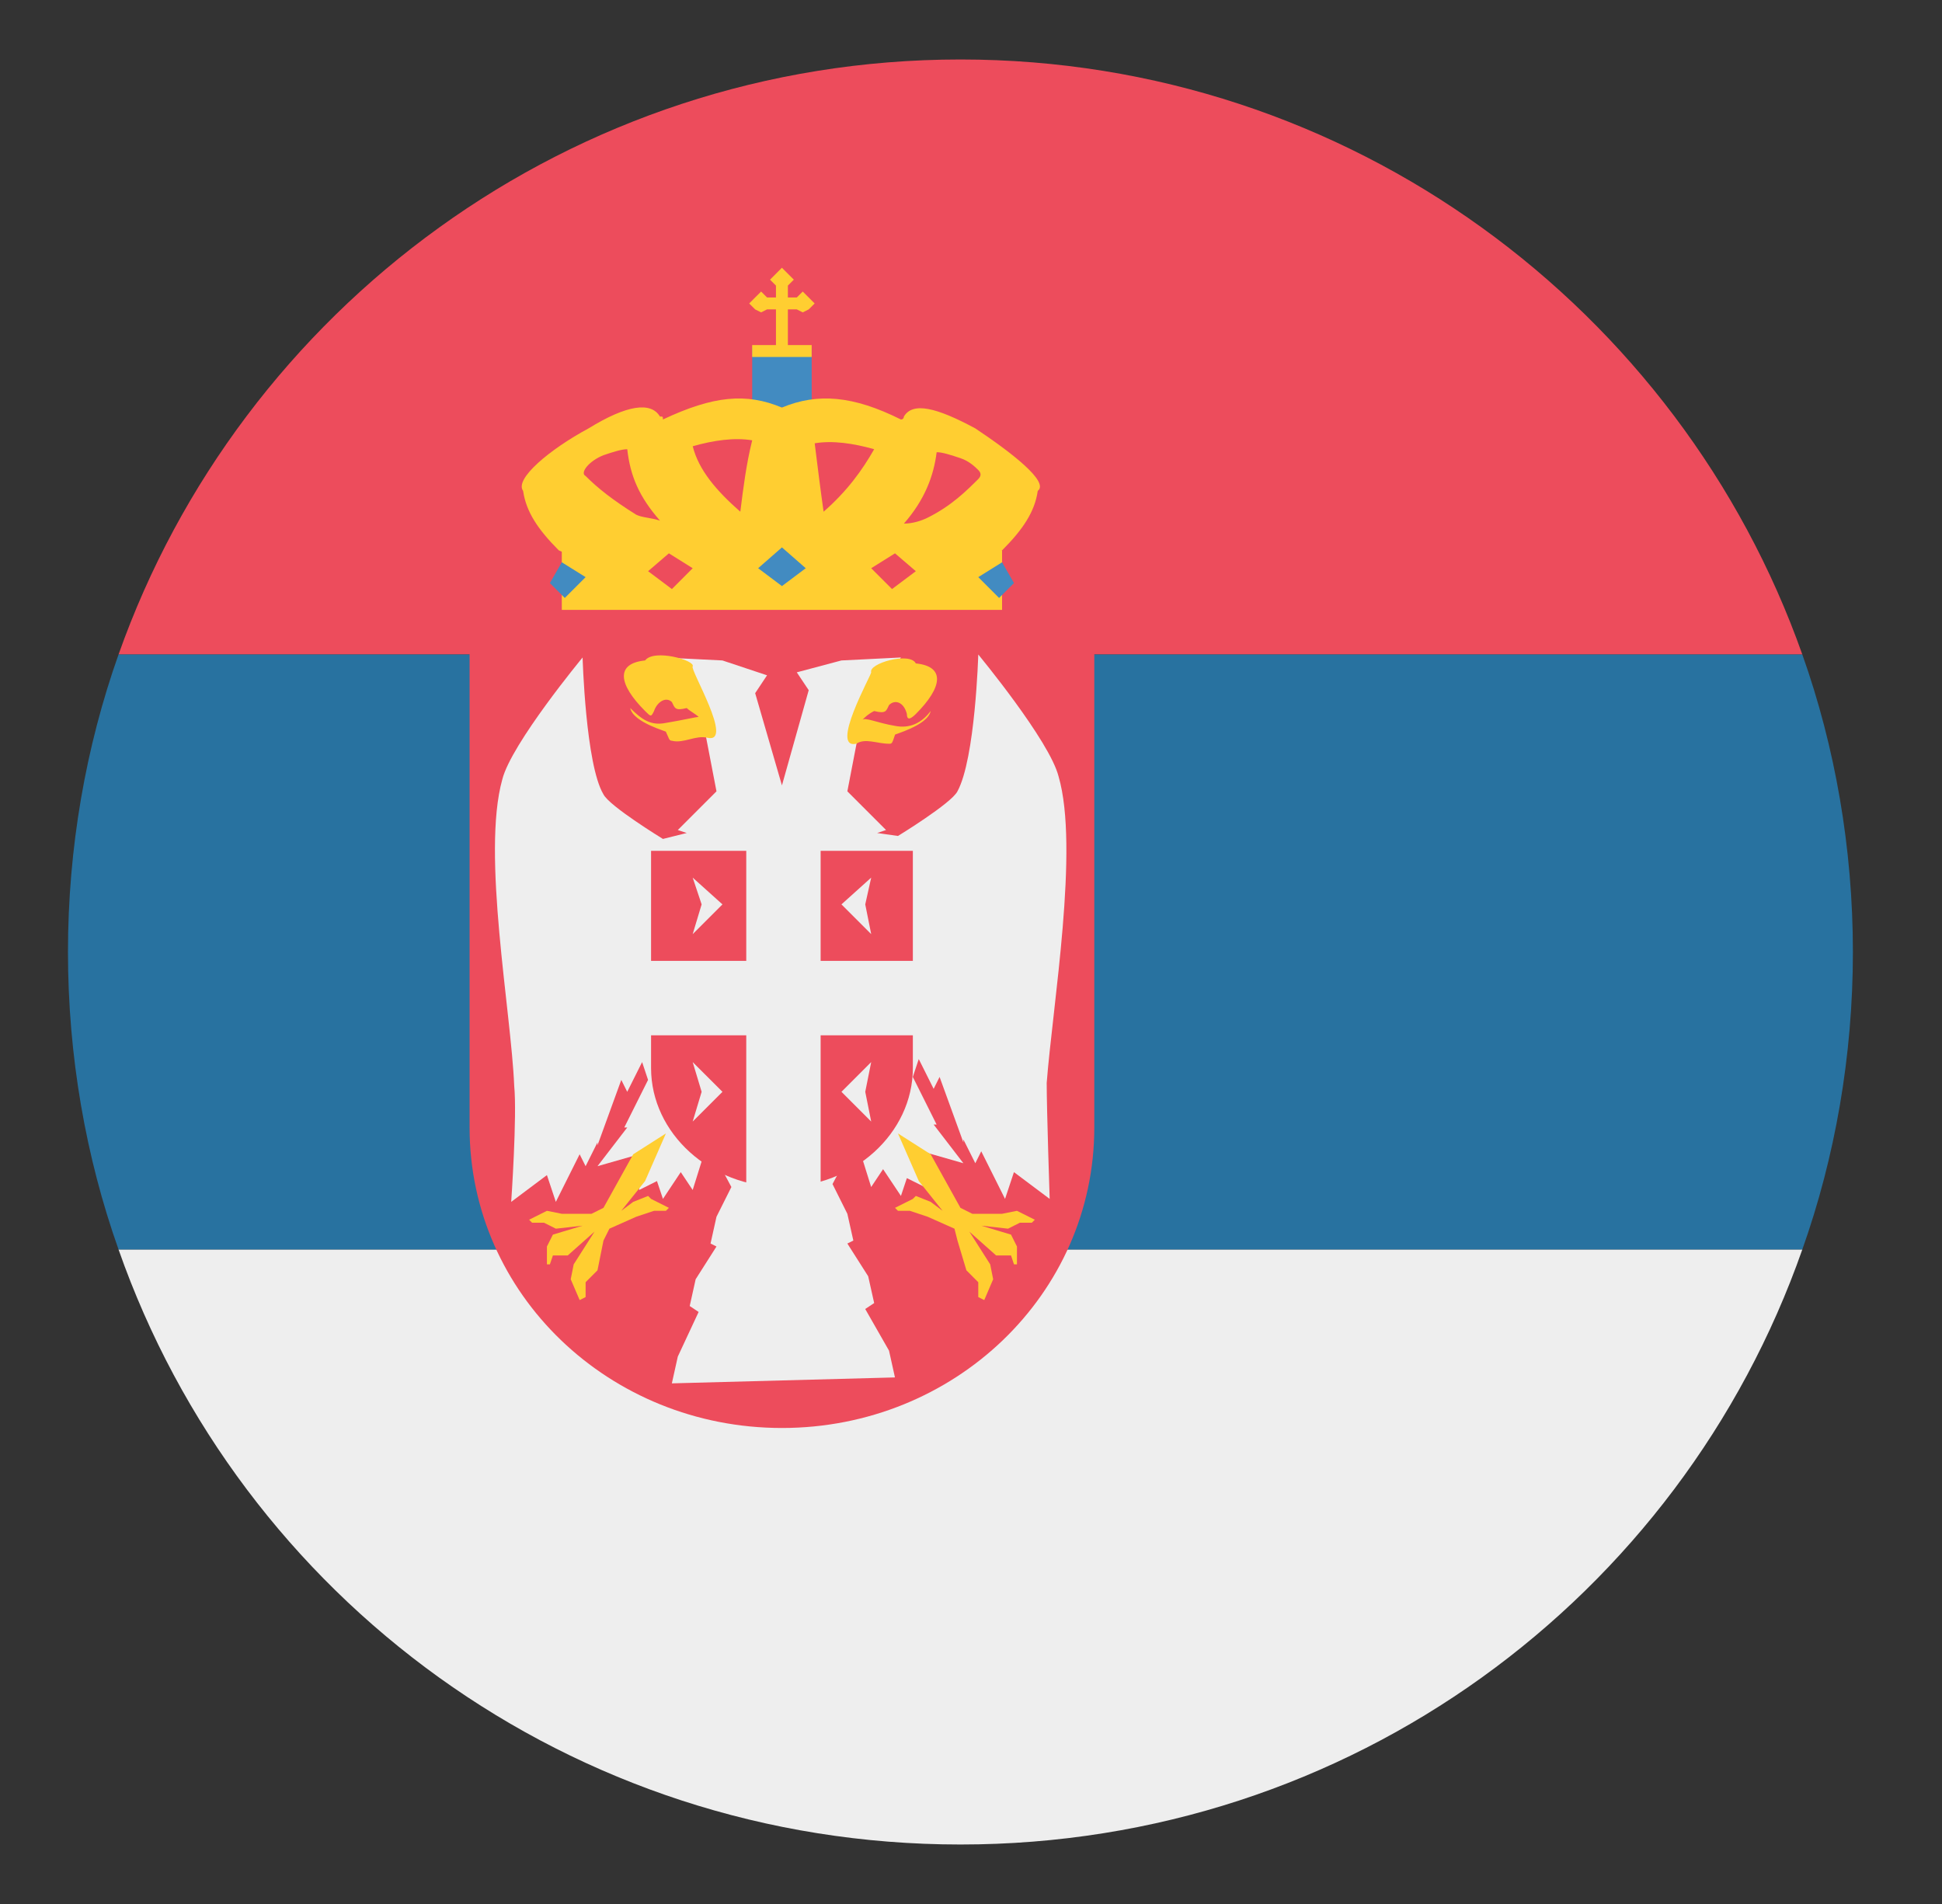
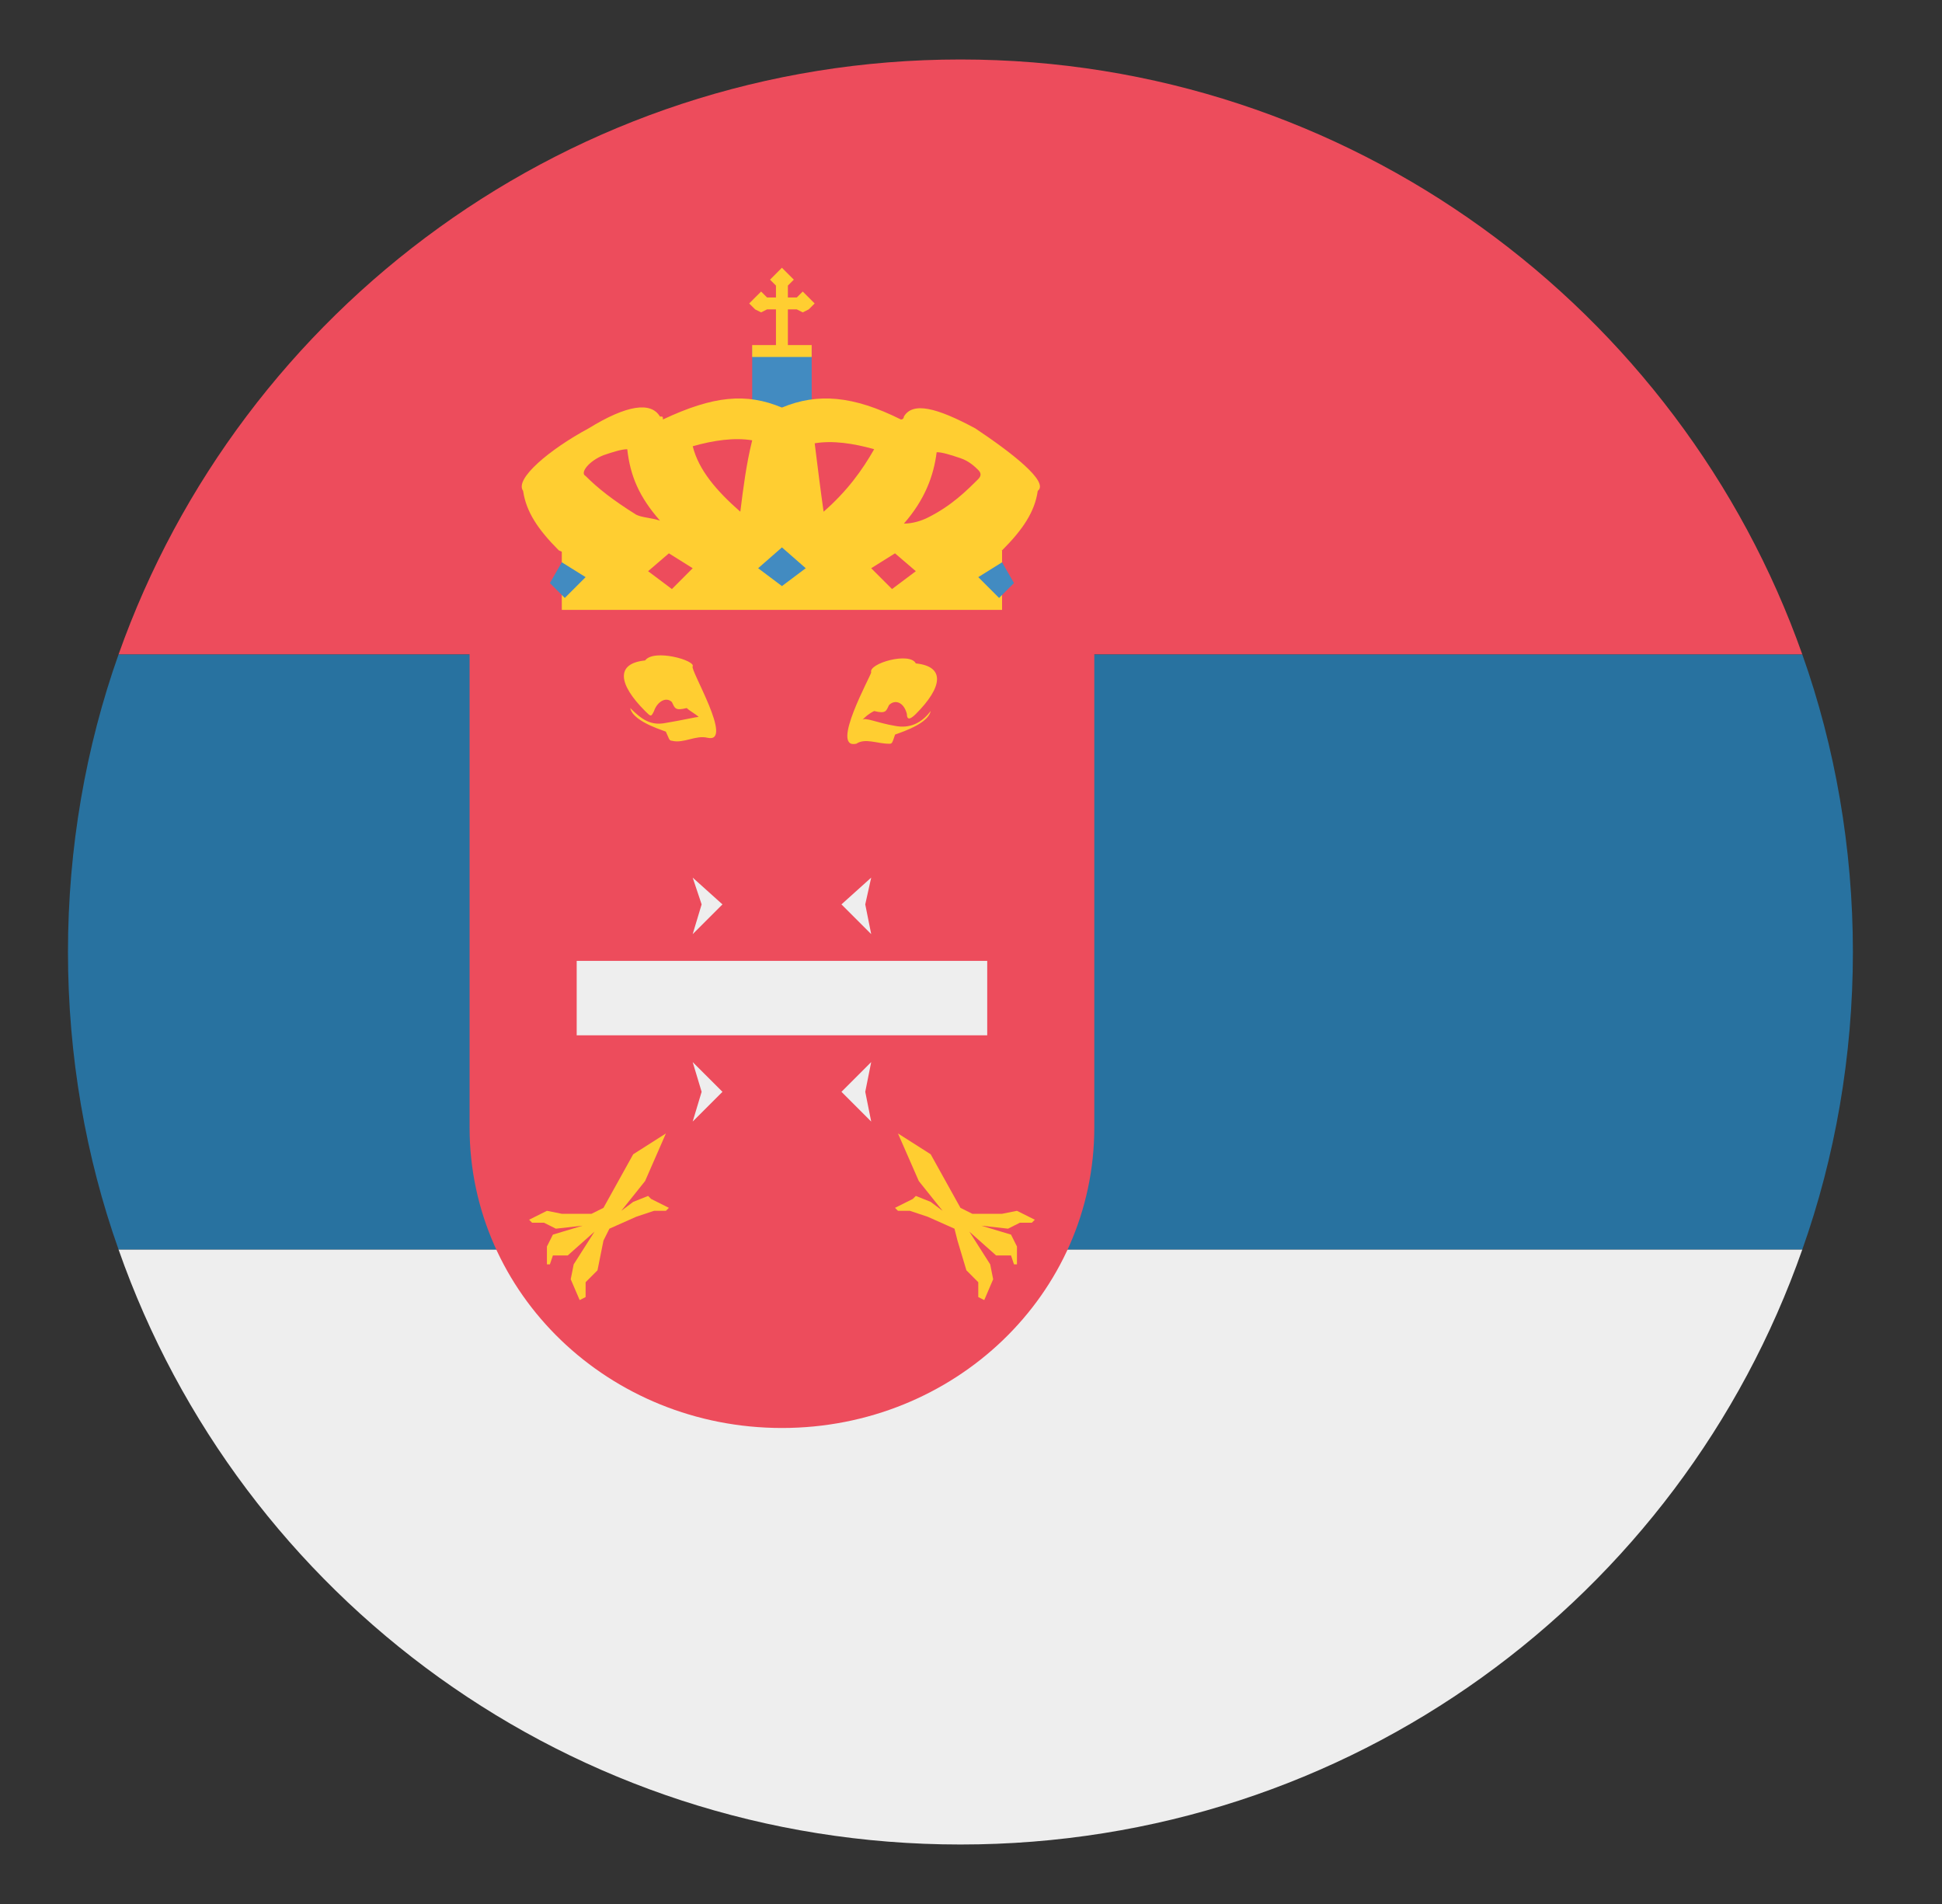
<svg xmlns="http://www.w3.org/2000/svg" width="51" height="50" viewBox="0 0 51 50" fill="none">
  <rect x="0" y="0" width="51" height="50" fill="#333333" stroke="none" />
  <path d="M25.223 1.562C14.988 1.562 6.316 8.125 3.113 17.188H47.332C44.129 8.125 35.457 1.562 25.223 1.562Z" fill="#ED4C5C" />
  <path d="M25.223 48.438C35.457 48.438 44.129 41.953 47.332 32.812H3.113C6.316 41.953 14.988 48.438 25.223 48.438Z" fill="#EEEEEE" />
  <path d="M3.113 17.188C2.254 19.609 1.785 22.266 1.785 25C1.785 27.734 2.254 30.391 3.113 32.812H47.332C48.191 30.391 48.66 27.734 48.66 25C48.66 22.266 48.191 19.609 47.332 17.188H3.113Z" fill="#2872A0" />
  <path d="M12.332 16.953V29.609C12.332 33.984 16.004 37.5 20.535 37.5C25.066 37.5 28.738 33.984 28.738 29.609V16.953H12.332Z" fill="#ED4C5C" />
-   <path d="M23.503 36.172L23.347 35.469L22.722 34.375L22.957 34.219L22.8 33.516L22.253 32.656L22.41 32.578L22.253 31.875L21.863 31.094L22.488 29.922L22.878 31.172L23.191 30.703L23.66 31.406L23.816 30.938L24.285 31.172L24.207 30.234L25.3 30.547L24.519 29.531H24.597L23.972 28.281L24.128 27.812L24.519 28.594L24.675 28.281L25.3 30V29.922L25.613 30.547L25.769 30.234L26.394 31.484L26.628 30.781L27.566 31.484C27.566 31.484 27.488 29.141 27.488 28.438C27.644 26.406 28.347 22.266 27.8 20.391C27.566 19.453 25.691 17.188 25.691 17.188C25.691 17.188 25.613 19.922 25.144 20.781C24.988 21.094 23.582 21.953 23.582 21.953L23.035 21.875L23.269 21.797L22.253 20.781L22.644 18.75L23.66 17.266L22.097 17.344L20.925 17.656L21.238 18.125L20.535 20.625L19.832 18.203L20.144 17.734L18.972 17.344L17.41 17.266L18.425 18.75L18.816 20.781L17.8 21.797L18.035 21.875L17.41 22.031C17.41 22.031 16.003 21.172 15.847 20.859C15.379 20.078 15.3 17.266 15.3 17.266C15.3 17.266 13.425 19.531 13.191 20.469C12.644 22.422 13.425 26.562 13.504 28.516C13.582 29.297 13.425 31.562 13.425 31.562L14.363 30.859L14.597 31.562L15.222 30.312L15.379 30.625L15.691 30V30.078L16.316 28.359L16.472 28.672L16.863 27.891L17.019 28.359L16.394 29.609H16.472L15.691 30.625L16.785 30.312V31.25L17.253 31.016L17.41 31.484L17.878 30.781L18.191 31.25L18.582 30L19.207 31.172L18.816 31.953L18.66 32.656L18.816 32.734L18.269 33.594L18.113 34.297L18.347 34.453L17.8 35.625L17.644 36.328L23.503 36.172Z" fill="#EEEEEE" />
  <path d="M15.848 32.578L16.004 32.266L16.707 31.953L17.176 31.797H17.488L17.566 31.719L17.098 31.484L17.02 31.406L16.629 31.562L16.316 31.797L16.941 31.015L17.488 29.765L16.629 30.312L15.848 31.719L15.535 31.875H14.754L14.363 31.797L13.895 32.031L13.973 32.109H14.285L14.598 32.266L15.301 32.187L14.52 32.422L14.363 32.734V33.203H14.441L14.52 32.969H14.91L15.613 32.344L15.066 33.203L14.988 33.594L15.223 34.141L15.379 34.062V33.672L15.691 33.359L15.848 32.578ZM25.145 32.578L25.066 32.266L24.363 31.953L23.895 31.797H23.582L23.504 31.719L23.973 31.484L24.051 31.406L24.441 31.562L24.754 31.797L24.129 31.015L23.582 29.765L24.441 30.312L25.223 31.719L25.535 31.875H26.316L26.707 31.797L27.176 32.031L27.098 32.109H26.785L26.473 32.266L25.77 32.187L26.551 32.422L26.707 32.734V33.203H26.629L26.551 32.969H26.16L25.457 32.344L26.004 33.203L26.082 33.594L25.848 34.141L25.691 34.062V33.672L25.379 33.359L25.145 32.578ZM16.941 17.344C16.16 17.422 16.238 17.969 16.941 18.672C17.098 18.828 17.098 18.828 17.176 18.672C17.254 18.437 17.488 18.281 17.645 18.437C17.723 18.594 17.723 18.672 18.035 18.594C18.113 18.672 18.27 18.75 18.348 18.828C18.27 18.828 17.957 18.906 17.488 18.984C17.098 19.062 16.863 18.906 16.551 18.594C16.629 18.984 17.566 19.219 17.488 19.219C17.566 19.375 17.566 19.453 17.645 19.453C17.957 19.531 18.27 19.297 18.582 19.375C19.285 19.531 18.113 17.578 18.191 17.5C18.27 17.344 17.176 17.031 16.941 17.344ZM23.348 19.531C23.426 19.531 23.426 19.531 23.504 19.297C23.426 19.297 24.363 19.062 24.441 18.672C24.207 18.984 23.895 19.14 23.504 19.062C23.035 18.984 22.723 18.828 22.645 18.906C22.723 18.828 22.801 18.75 22.957 18.672C23.27 18.75 23.27 18.672 23.348 18.515C23.504 18.359 23.738 18.437 23.816 18.75C23.816 18.906 23.895 18.906 24.051 18.75C24.754 18.047 24.832 17.5 24.051 17.422C23.895 17.109 22.801 17.422 22.879 17.656C22.879 17.734 21.785 19.687 22.488 19.531C22.723 19.375 23.035 19.531 23.348 19.531Z" fill="#FFCE31" />
-   <path d="M17.098 22.344V28.047C17.098 29.766 18.66 31.172 20.535 31.172C22.41 31.172 23.973 29.766 23.973 28.047V22.344H17.098Z" fill="#ED4C5C" />
-   <path d="M19.598 21.328H21.551V33.047H19.598V21.328Z" fill="#EEEEEE" />
  <path d="M15.145 25.234H25.926V27.188H15.145V25.234ZM18.973 23.75L18.191 24.531L18.426 23.75L18.191 23.047L18.973 23.75ZM18.973 28.672L18.191 29.453L18.426 28.672L18.191 27.891L18.973 28.672ZM22.098 23.75L22.879 24.531L22.723 23.75L22.879 23.047L22.098 23.75ZM22.098 28.672L22.879 29.453L22.723 28.672L22.879 27.891L22.098 28.672Z" fill="#EEEEEE" />
  <path d="M21.316 9.141H19.754V10.703H21.316V9.141Z" fill="#428BC1" />
  <path d="M19.831 8.125L19.988 8.203L20.144 8.125H20.378V9.062H19.753V9.375H21.316V9.062H20.691V8.125H20.925L21.081 8.203L21.238 8.125L21.394 7.969L21.238 7.812L21.081 7.656L20.925 7.812H20.691V7.5L20.847 7.344L20.691 7.188L20.534 7.031L20.378 7.188L20.222 7.344L20.378 7.5V7.812H20.144L19.988 7.656L19.831 7.812L19.675 7.969L19.831 8.125ZM25.613 11.25C24.597 10.703 23.972 10.547 23.738 10.938C23.738 10.938 23.738 11.016 23.659 11.016C22.409 10.391 21.472 10.312 20.534 10.703C19.597 10.312 18.738 10.391 17.409 11.016C17.409 10.938 17.409 10.938 17.331 10.938C17.097 10.547 16.472 10.625 15.456 11.25C14.441 11.797 13.503 12.578 13.738 12.891C13.816 13.438 14.128 13.906 14.675 14.453C15.3 14.766 16.55 14.844 17.878 14.766C19.597 14.688 21.394 14.688 23.113 14.766C24.441 14.844 25.691 14.766 26.316 14.453C26.863 13.906 27.175 13.438 27.253 12.891C27.566 12.656 26.55 11.875 25.613 11.25Z" fill="#FFCE31" />
  <path d="M21.629 13.438C22.254 12.891 22.645 12.344 22.957 11.797C22.41 11.641 21.863 11.563 21.395 11.641C21.473 12.266 21.551 12.891 21.629 13.438ZM19.442 13.438C19.52 12.813 19.598 12.188 19.754 11.563C19.285 11.485 18.738 11.563 18.192 11.719C18.348 12.344 18.817 12.891 19.442 13.438ZM25.692 12.344C25.613 12.266 25.457 12.11 25.223 12.032C24.988 11.954 24.754 11.875 24.598 11.875C24.52 12.5 24.285 13.125 23.738 13.75C23.973 13.75 24.207 13.672 24.363 13.594C24.988 13.282 25.379 12.891 25.692 12.579C25.77 12.5 25.77 12.422 25.692 12.344ZM16.473 11.797C16.317 11.797 16.082 11.875 15.848 11.954C15.457 12.11 15.223 12.422 15.379 12.5C15.691 12.813 16.082 13.125 16.707 13.516C16.863 13.594 17.098 13.594 17.332 13.672C16.785 13.047 16.551 12.5 16.473 11.797Z" fill="#ED4C5C" />
  <path d="M14.754 14.453H26.316V16.016H14.754V14.453Z" fill="#FFCE31" />
  <path d="M14.754 14.766L14.441 15.312L14.832 15.703L15.379 15.156L14.754 14.766ZM26.316 14.766L25.691 15.156L26.238 15.703L26.629 15.312L26.316 14.766ZM20.535 14.375L19.91 14.922L20.535 15.391L21.16 14.922L20.535 14.375Z" fill="#428BC1" />
  <path d="M17.645 15.469L18.191 14.922L17.566 14.531L17.02 15L17.645 15.469ZM23.426 15.469L24.051 15L23.504 14.531L22.879 14.922L23.426 15.469Z" fill="#ED4C5C" />
</svg>